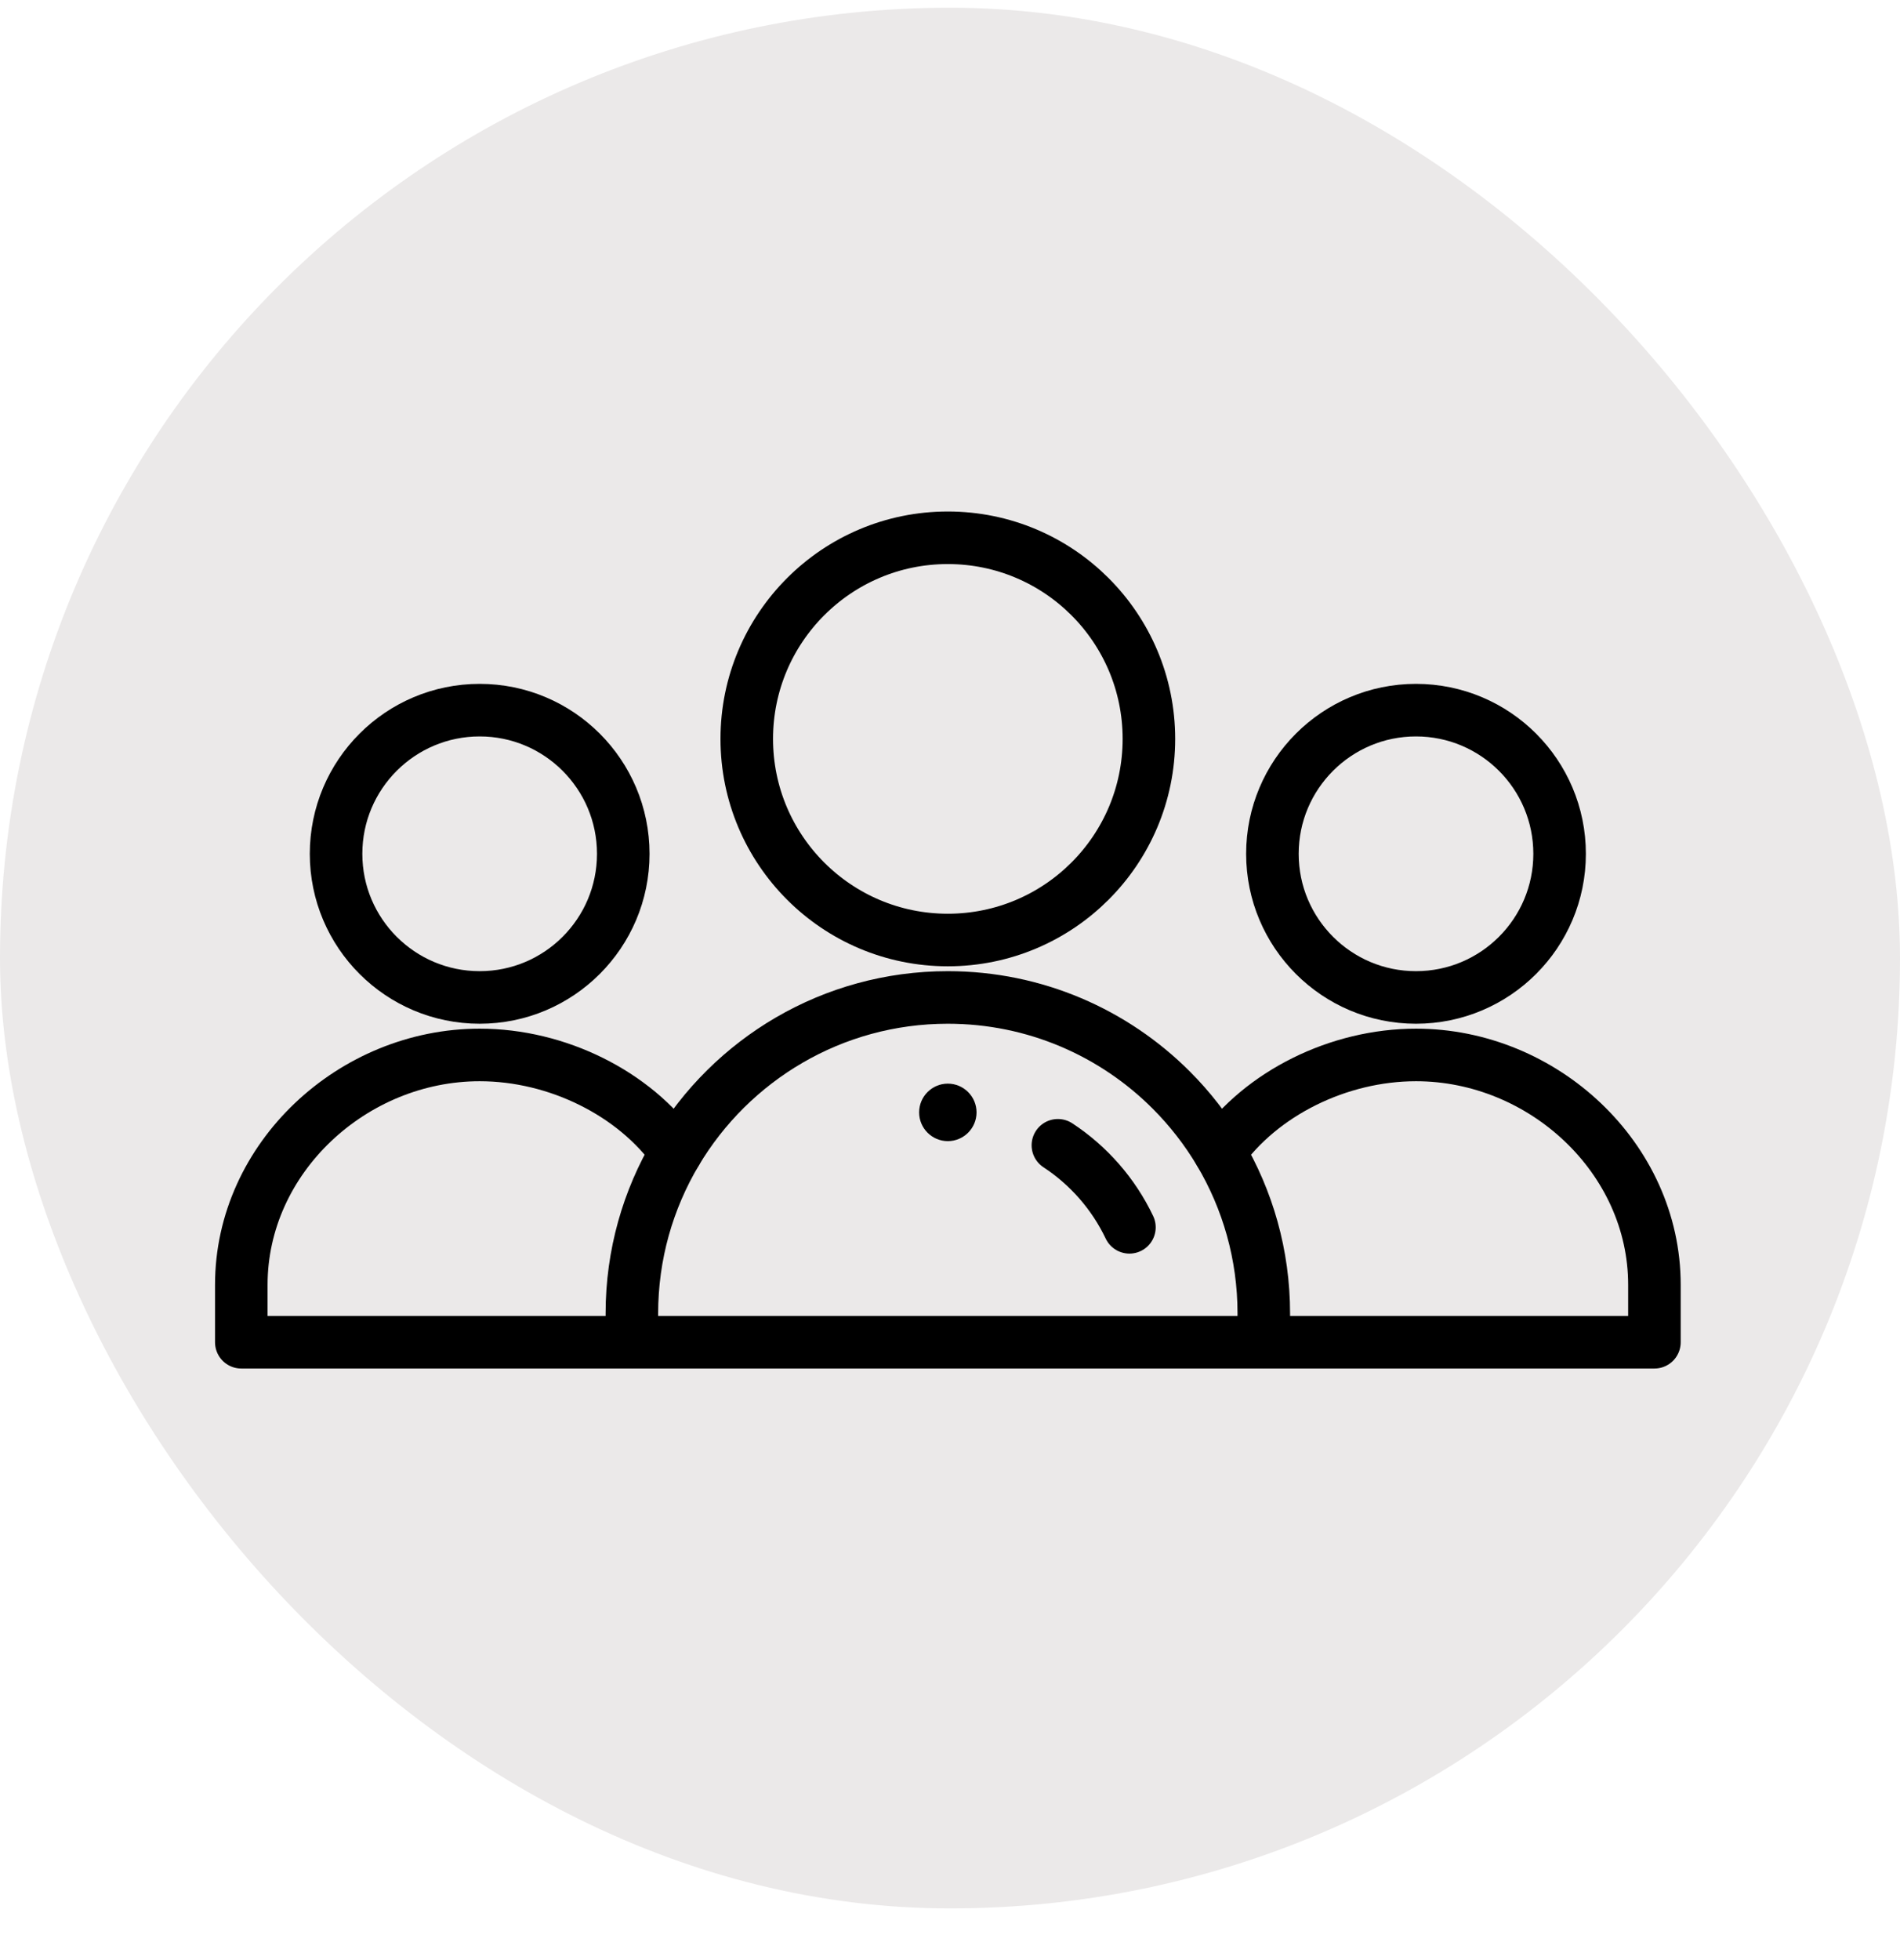
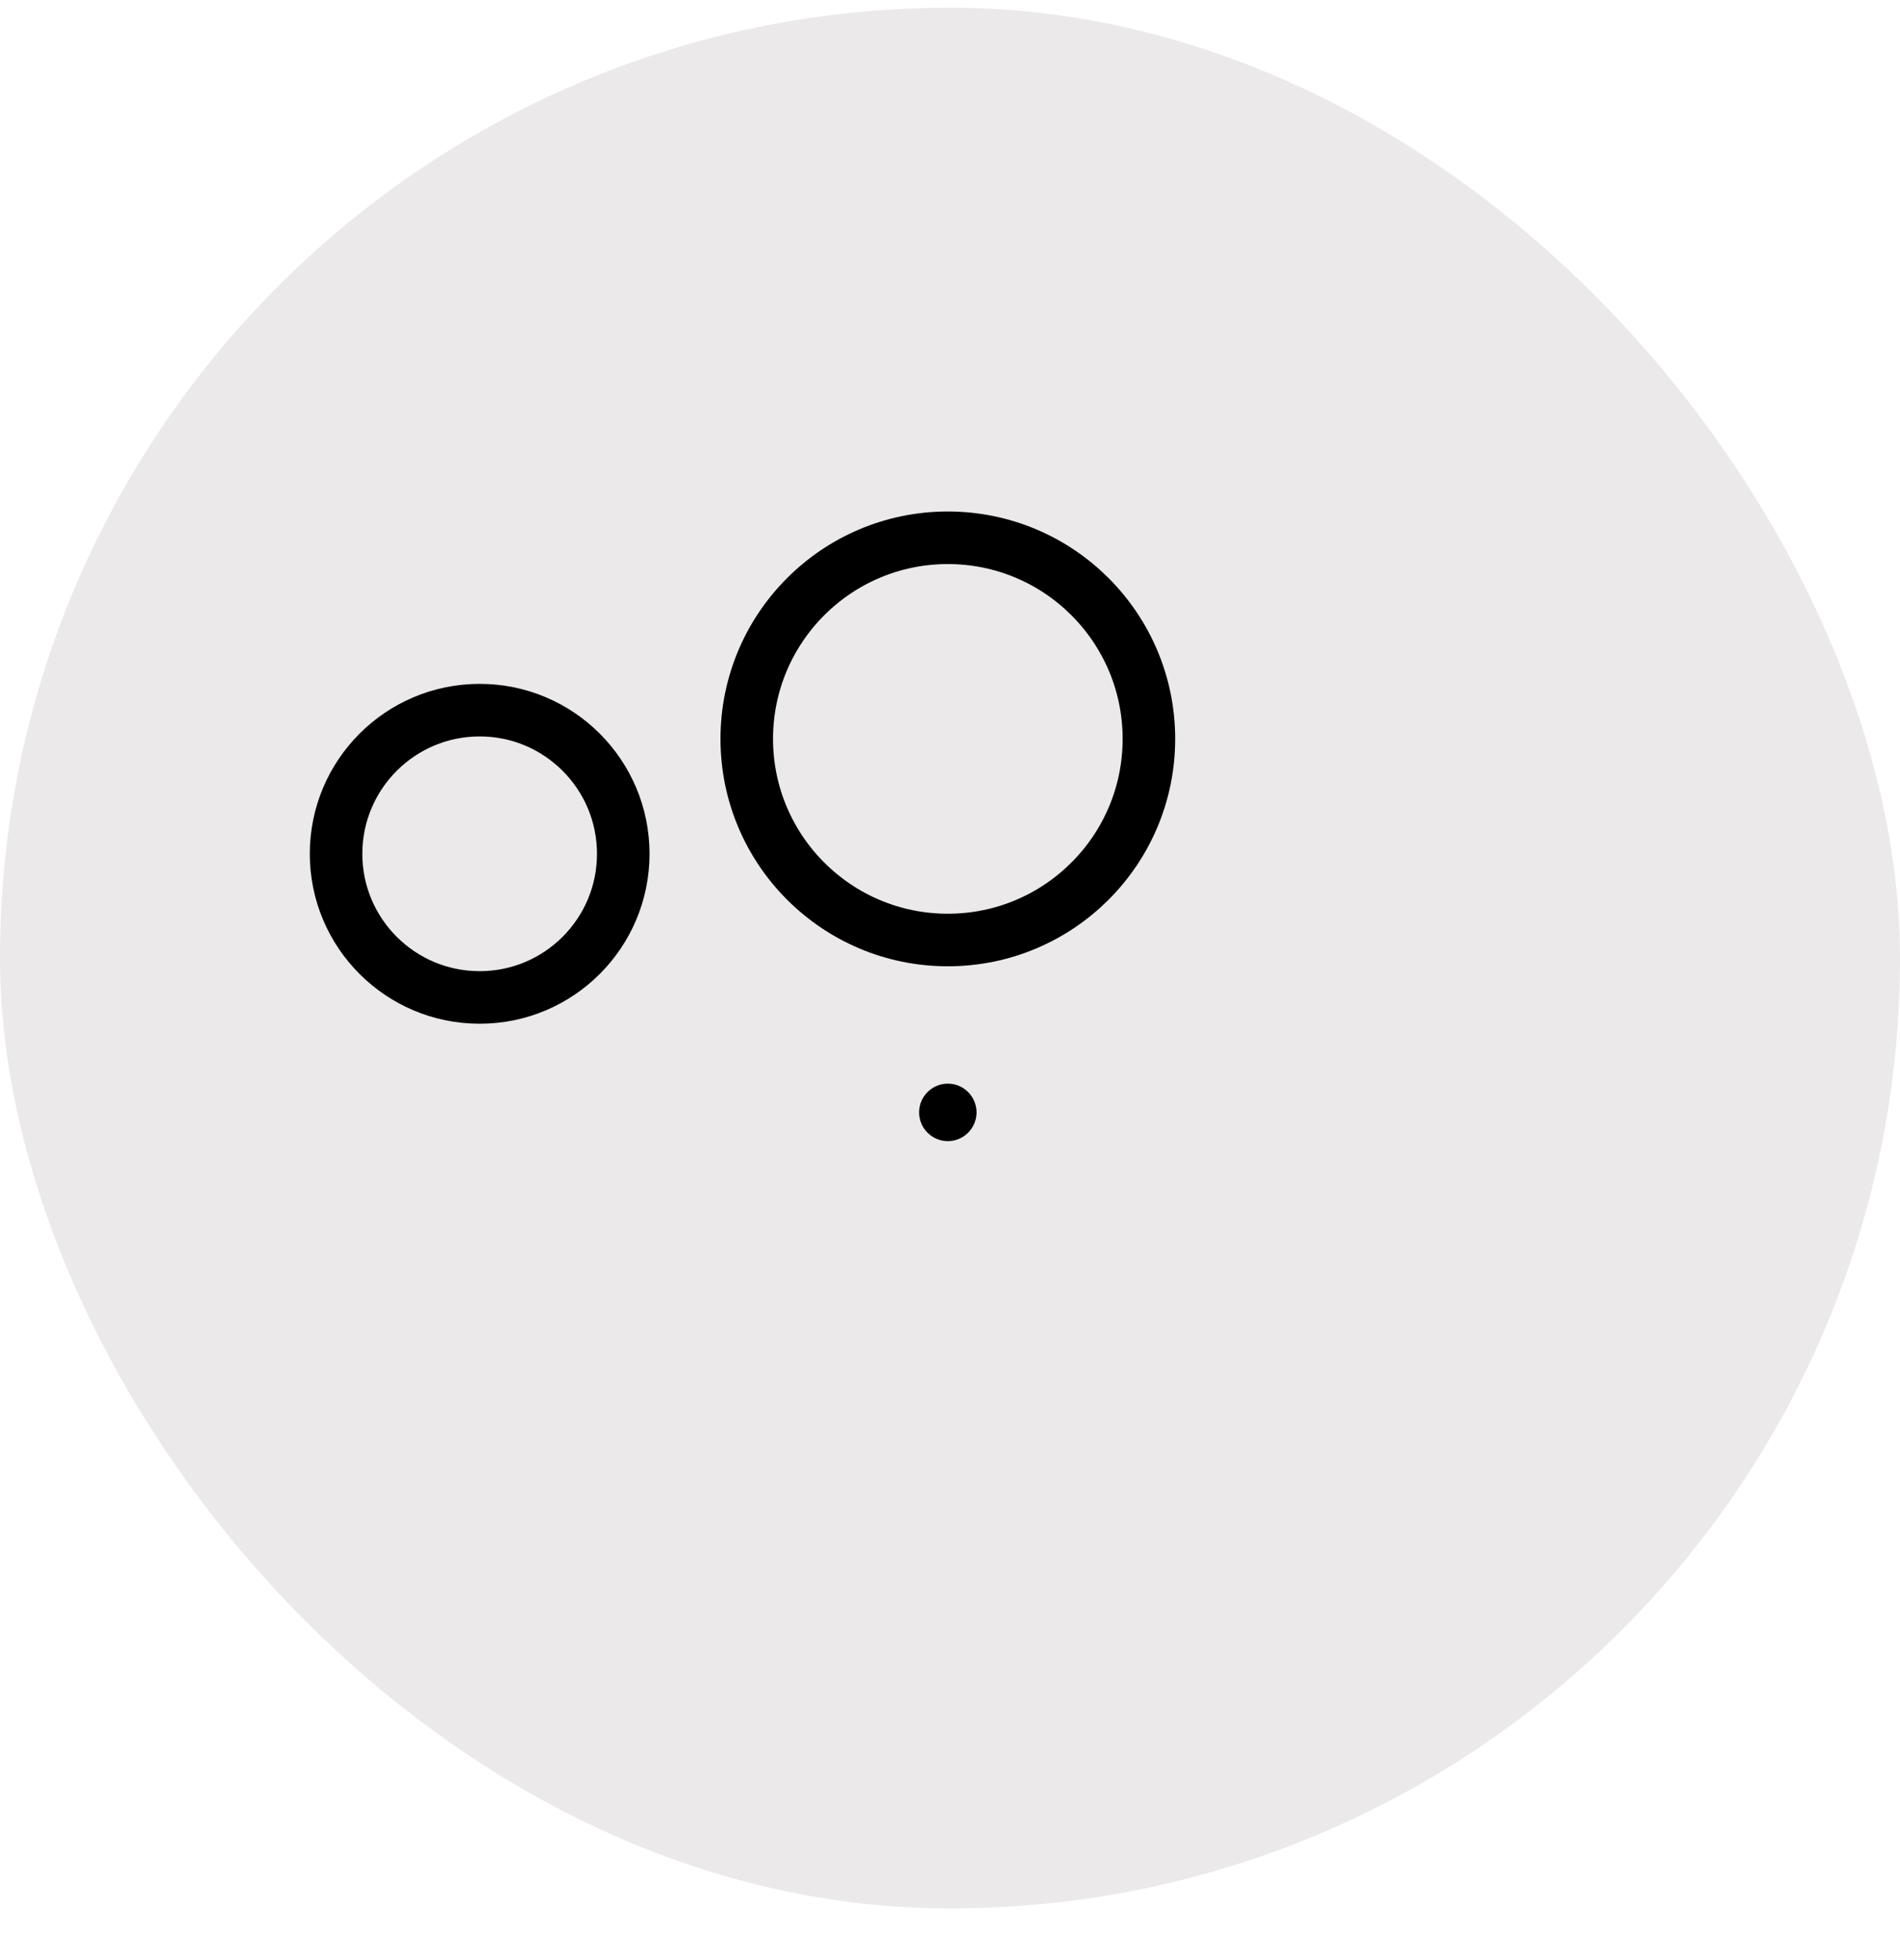
<svg xmlns="http://www.w3.org/2000/svg" width="32" height="33" viewBox="0 0 32 33" fill="none">
  <rect y="0.13" width="32" height="32" rx="16" fill="#EBE9E9" />
  <g clip-path="url(#clip0_3_67)">
    <g clip-path="url(#clip1_3_67)">
      <path d="M15.963 18.244C16.23 18.244 16.447 18.461 16.447 18.728C16.447 18.995 16.23 19.212 15.963 19.212C15.697 19.212 15.48 18.995 15.48 18.728C15.48 18.461 15.697 18.244 15.963 18.244Z" fill="black" />
-       <path d="M26.267 14.375C26.267 15.71 25.184 16.793 23.848 16.793C22.513 16.793 21.43 15.71 21.43 14.375C21.43 13.039 22.513 11.956 23.848 11.956C25.184 11.956 26.267 13.039 26.267 14.375Z" stroke="black" stroke-width="0.885" stroke-miterlimit="10" stroke-linecap="round" stroke-linejoin="round" />
-       <path d="M10.642 22.598H4.064V21.631C4.064 19.494 5.941 17.761 8.079 17.761C9.385 17.761 10.685 18.408 11.386 19.4" stroke="black" stroke-width="0.885" stroke-miterlimit="10" stroke-linecap="round" stroke-linejoin="round" />
-       <path d="M20.542 19.4C21.242 18.408 22.543 17.761 23.849 17.761C25.986 17.761 27.864 19.494 27.864 21.631V22.598H21.285" stroke="black" stroke-width="0.885" stroke-miterlimit="10" stroke-linecap="round" stroke-linejoin="round" />
      <path d="M10.497 14.375C10.497 15.71 9.414 16.793 8.079 16.793C6.743 16.793 5.66 15.71 5.66 14.375C5.66 13.039 6.743 11.956 8.079 11.956C9.414 11.956 10.497 13.039 10.497 14.375Z" stroke="black" stroke-width="0.885" stroke-miterlimit="10" stroke-linecap="round" stroke-linejoin="round" />
      <path d="M19.35 12.44C19.35 14.31 17.834 15.826 15.963 15.826C14.093 15.826 12.577 14.31 12.577 12.44C12.577 10.57 14.093 9.054 15.963 9.054C17.834 9.054 19.35 10.57 19.35 12.44Z" stroke="black" stroke-width="0.885" stroke-miterlimit="10" stroke-linecap="round" stroke-linejoin="round" />
-       <path d="M21.285 22.598H10.642V22.114C10.642 21.123 10.914 20.195 11.386 19.4C12.314 17.839 14.017 16.793 15.963 16.793C17.433 16.793 18.763 17.389 19.726 18.352C20.039 18.665 20.313 19.017 20.541 19.4C21.013 20.195 21.285 21.123 21.285 22.114V22.598Z" stroke="black" stroke-width="0.885" stroke-miterlimit="10" stroke-linecap="round" stroke-linejoin="round" />
-       <path d="M17.817 19.282C18.335 19.622 18.754 20.1 19.022 20.663" stroke="black" stroke-width="0.885" stroke-miterlimit="10" stroke-linecap="round" stroke-linejoin="round" />
    </g>
  </g>
  <defs>
    <clipPath id="clip0_3_67">
      <rect width="29.19" height="23" fill="white" transform="translate(1.41 4.63)" />
    </clipPath>
    <clipPath id="clip1_3_67">
      <rect width="29.19" height="23" fill="white" transform="translate(1.41 4.63)" />
    </clipPath>
  </defs>
</svg>